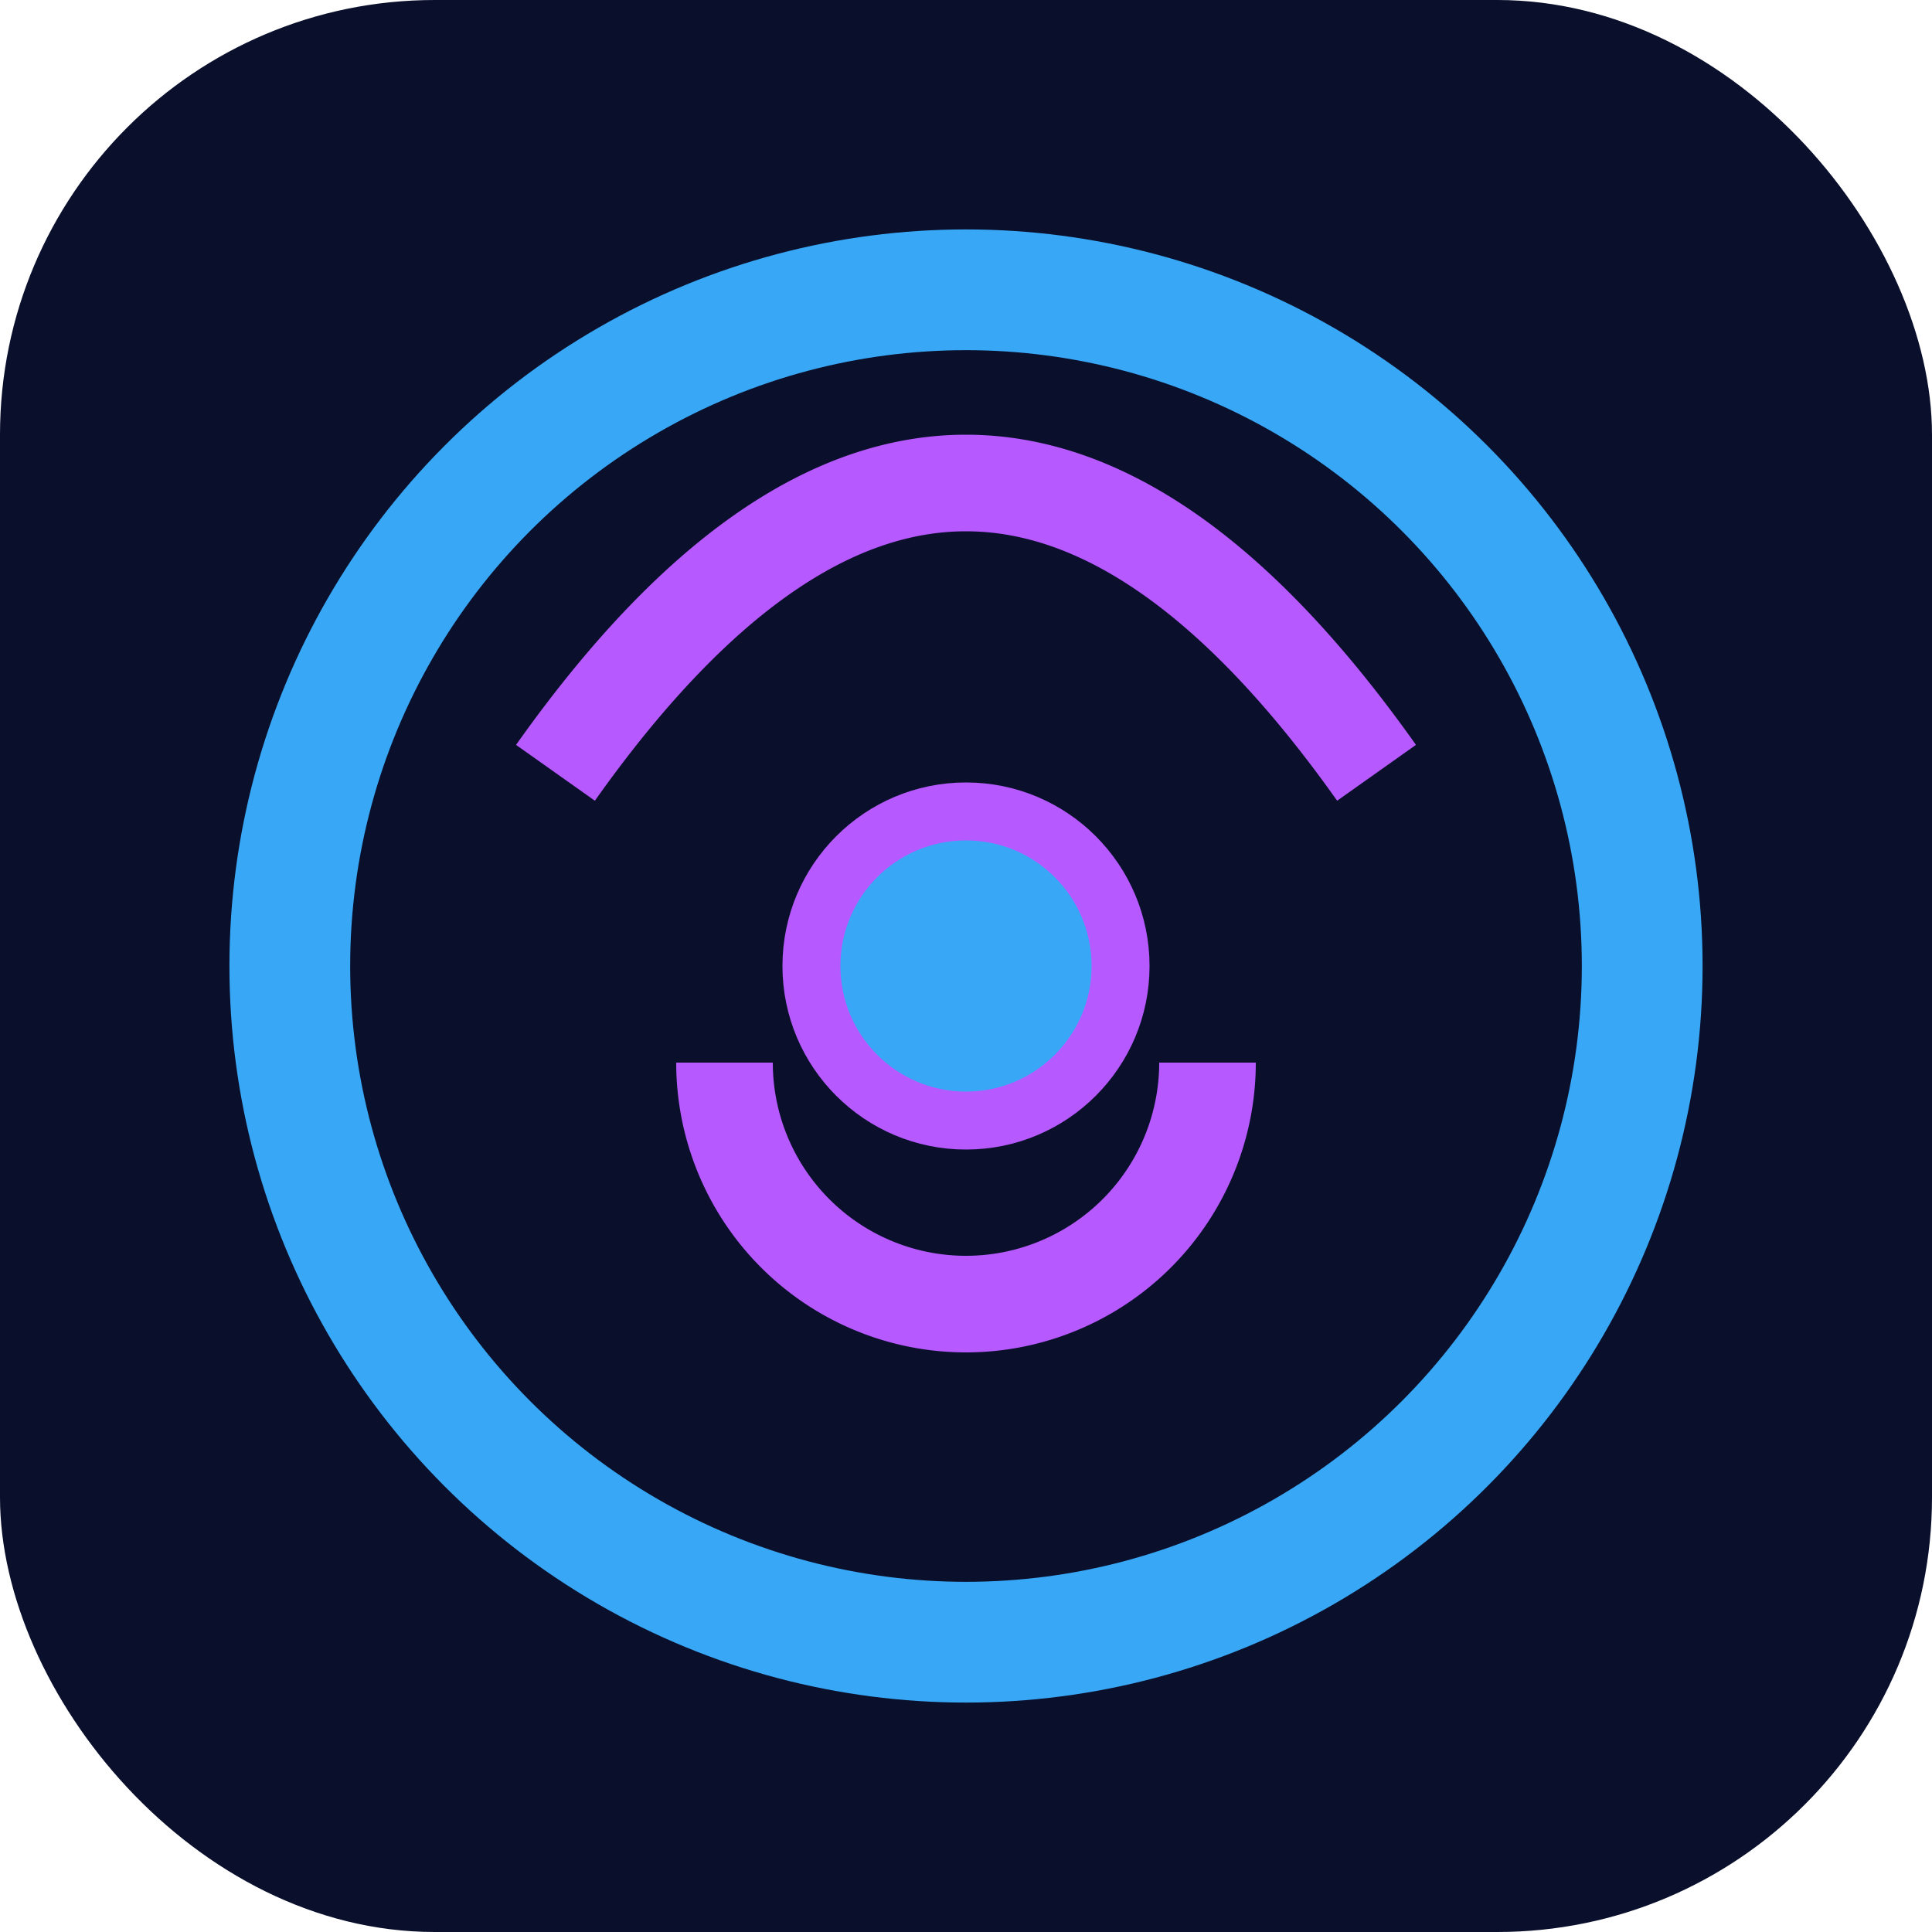
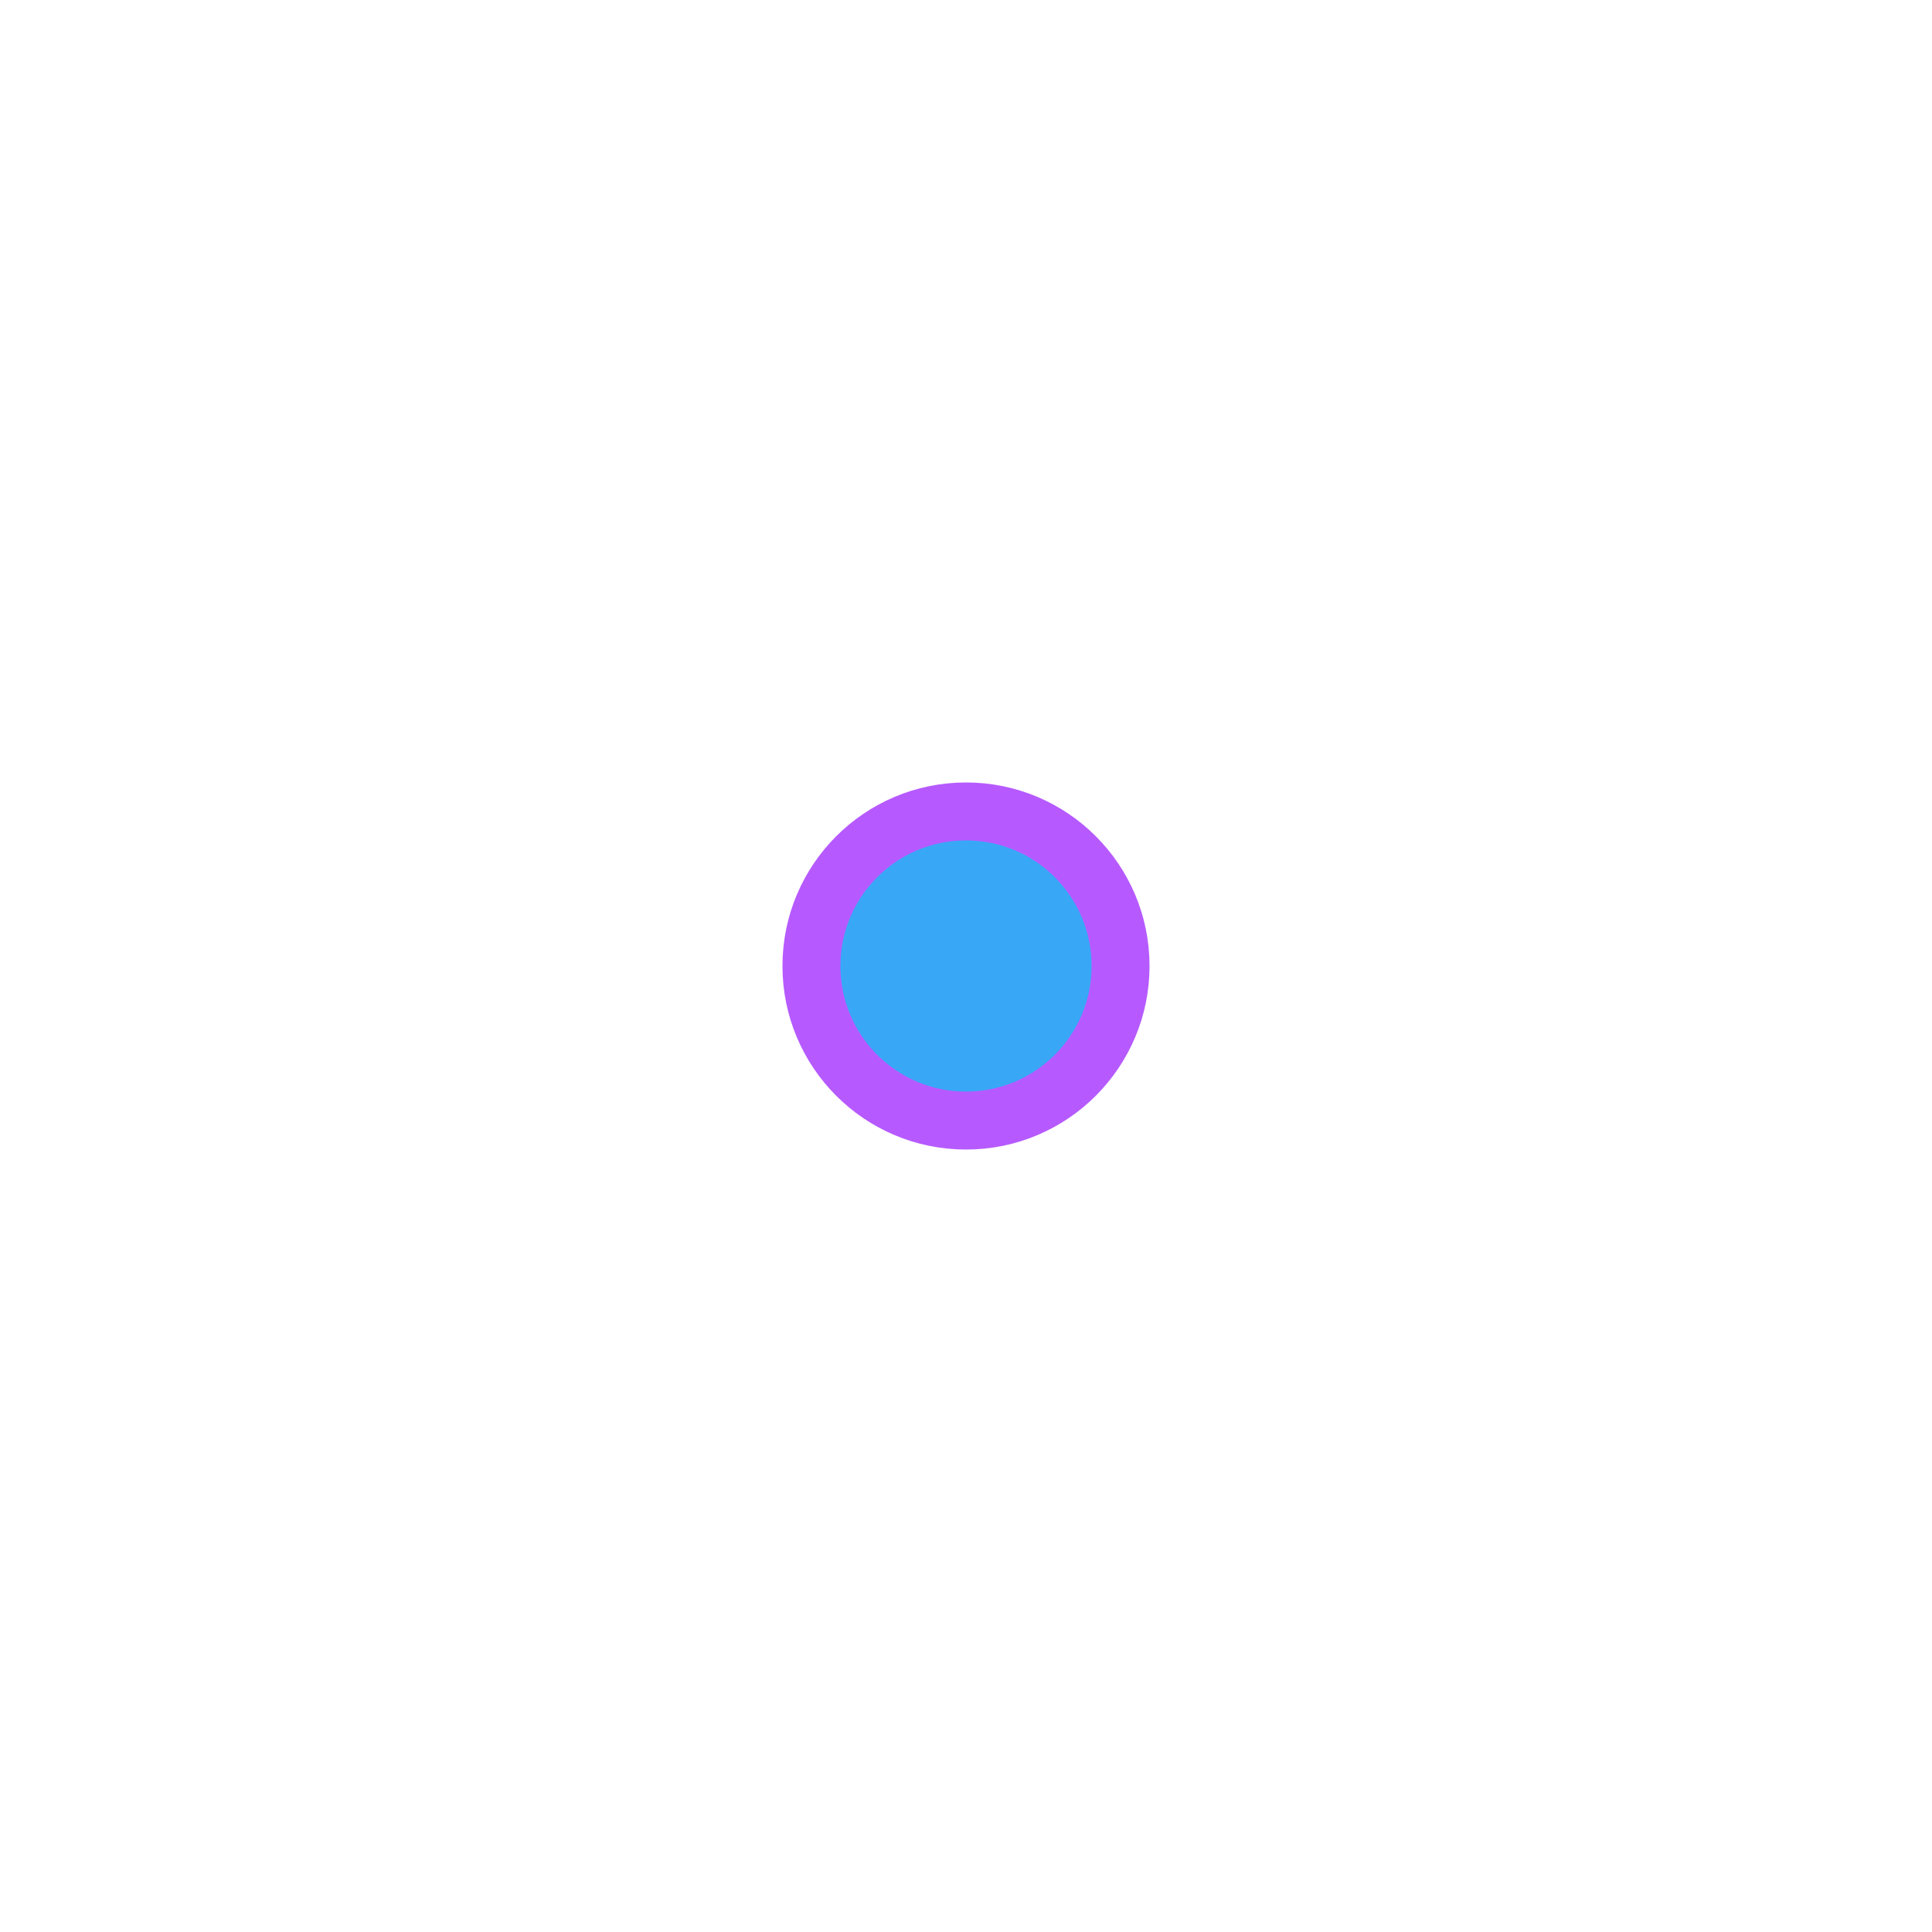
<svg xmlns="http://www.w3.org/2000/svg" width="40" height="40" viewBox="0 0 40 40">
-   <rect width="40" height="40" rx="9" fill="#0A0F2C" />
-   <ellipse cx="20" cy="20" rx="14" ry="14" fill="none" stroke="#38A8F6" stroke-width="2.5" />
-   <path d="M11.5 16Q20 4 28.5 16M15 22a5 5 0 1 0 10 0" fill="none" stroke="#B65AFF" stroke-width="2" />
  <circle cx="20" cy="20" r="3.2" fill="#38A8F6" stroke="#B65AFF" stroke-width="1.2" />
</svg>